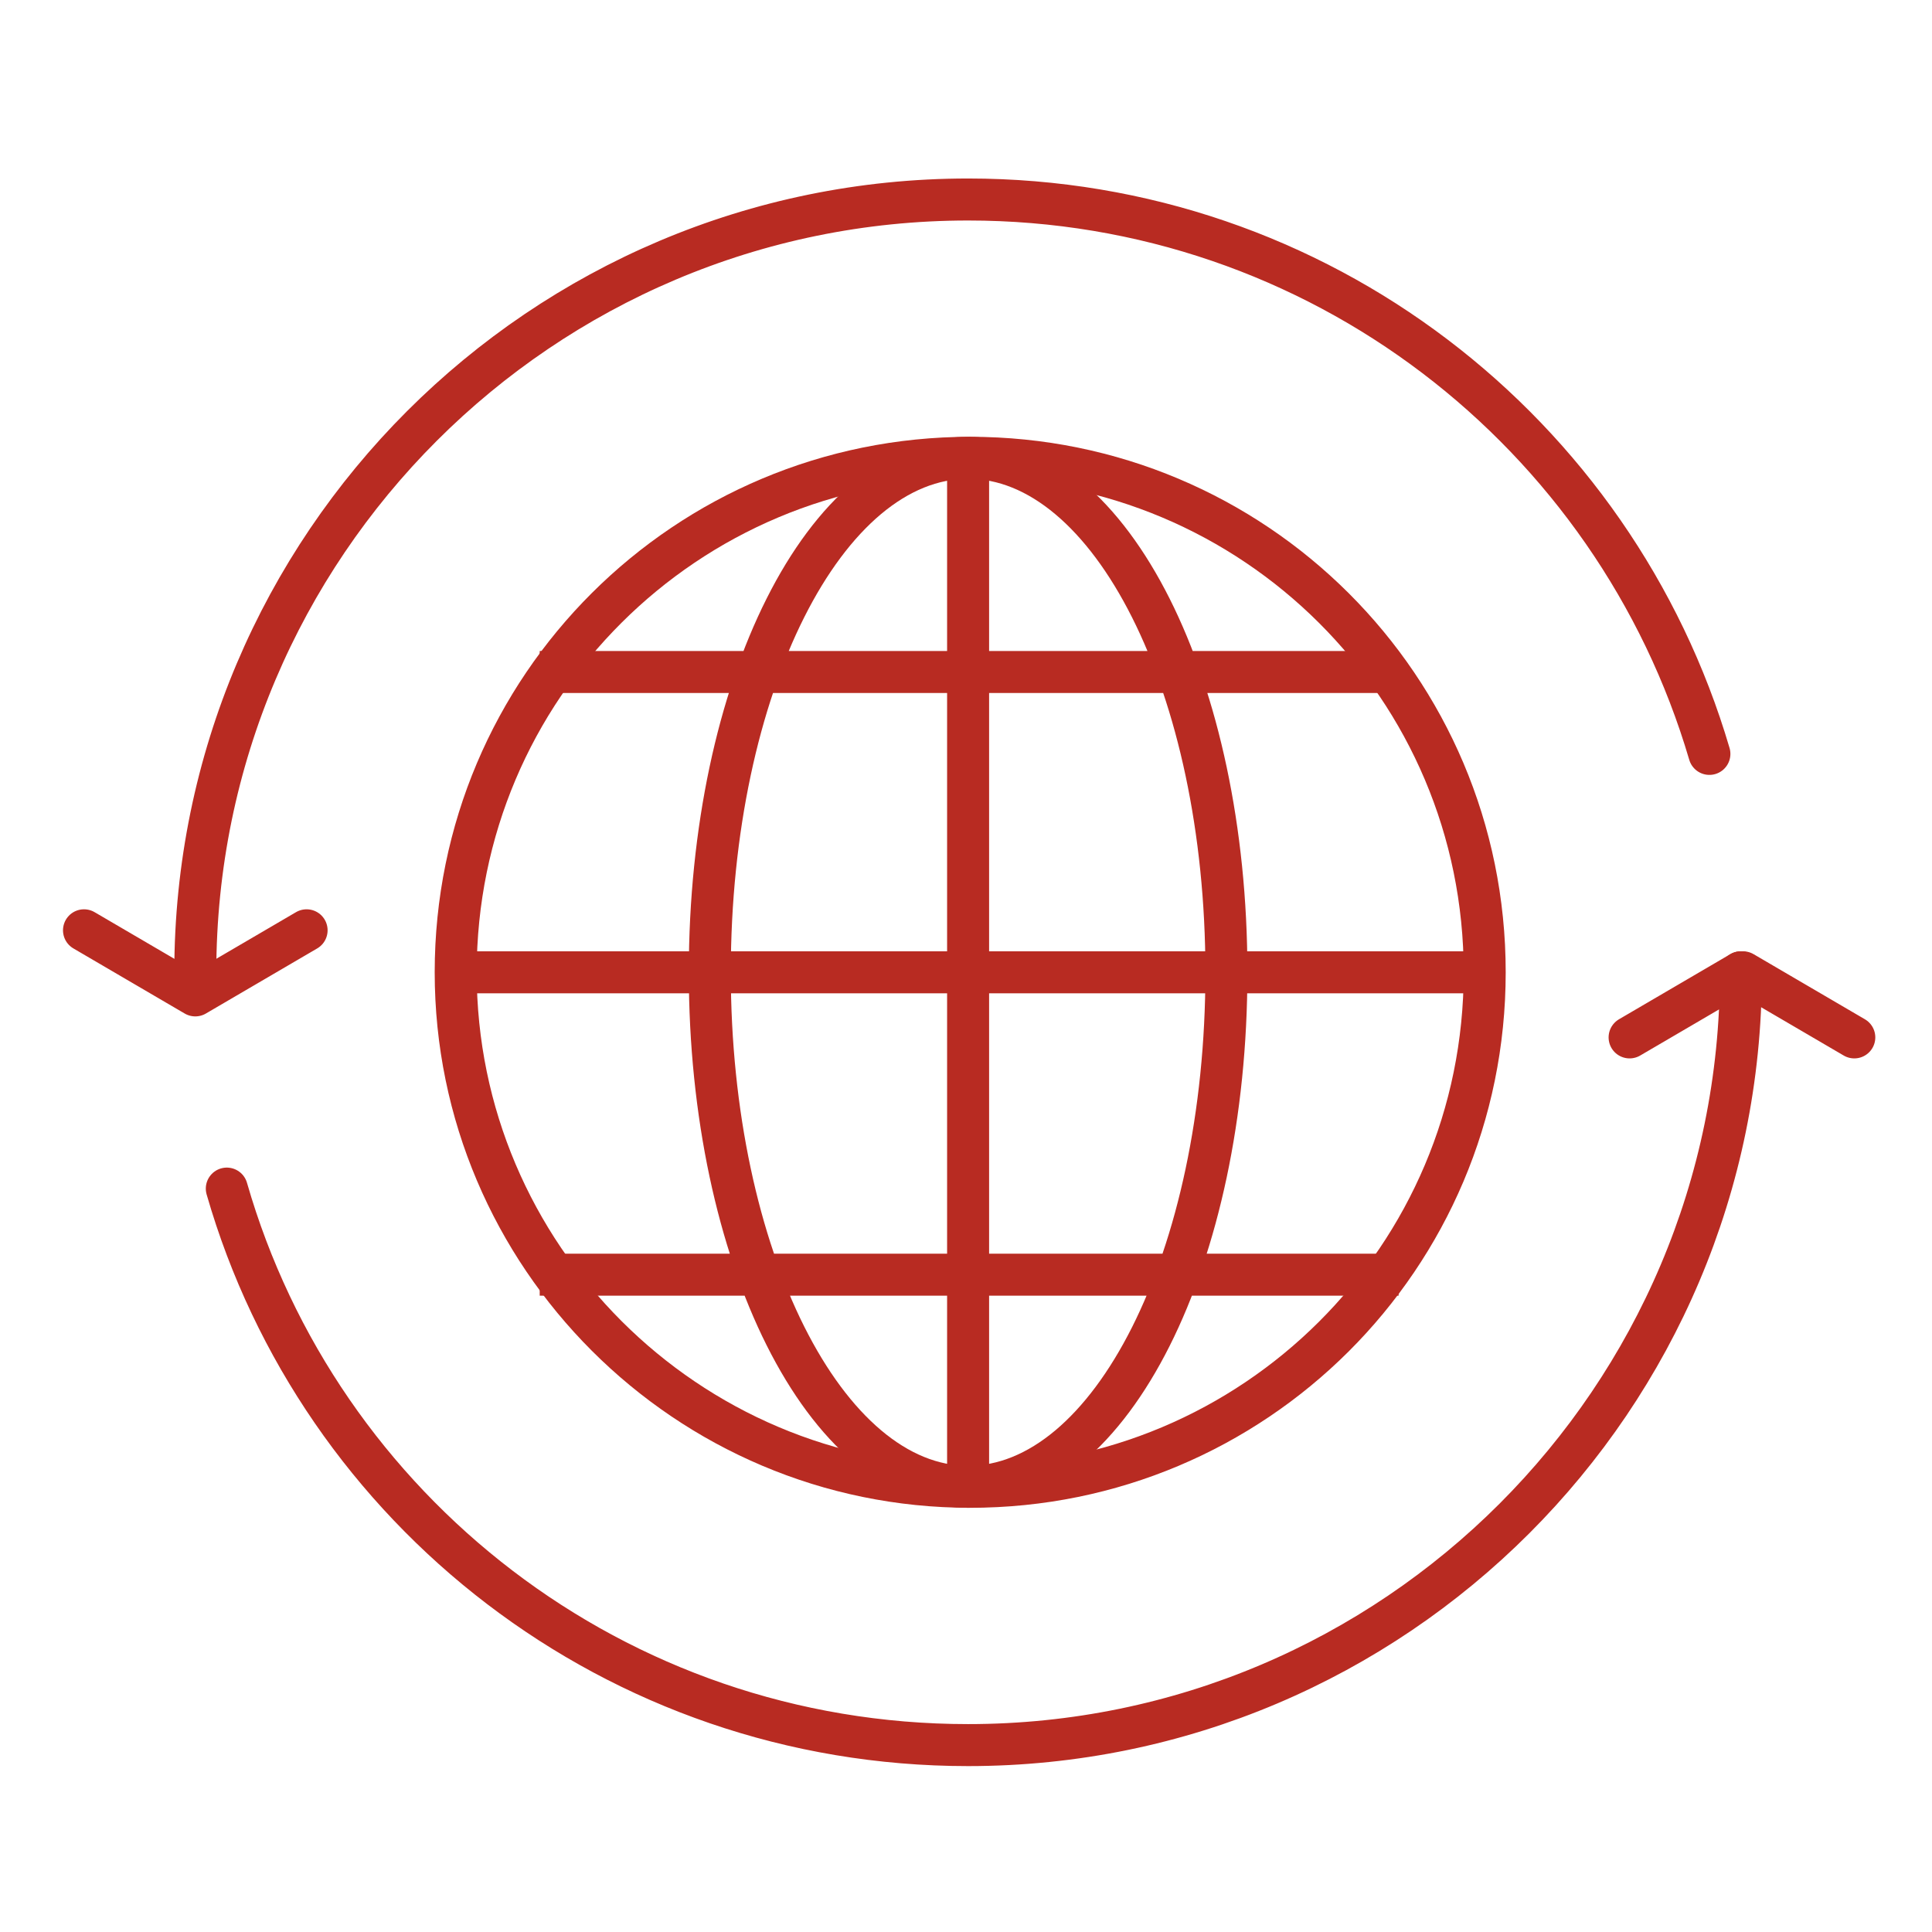
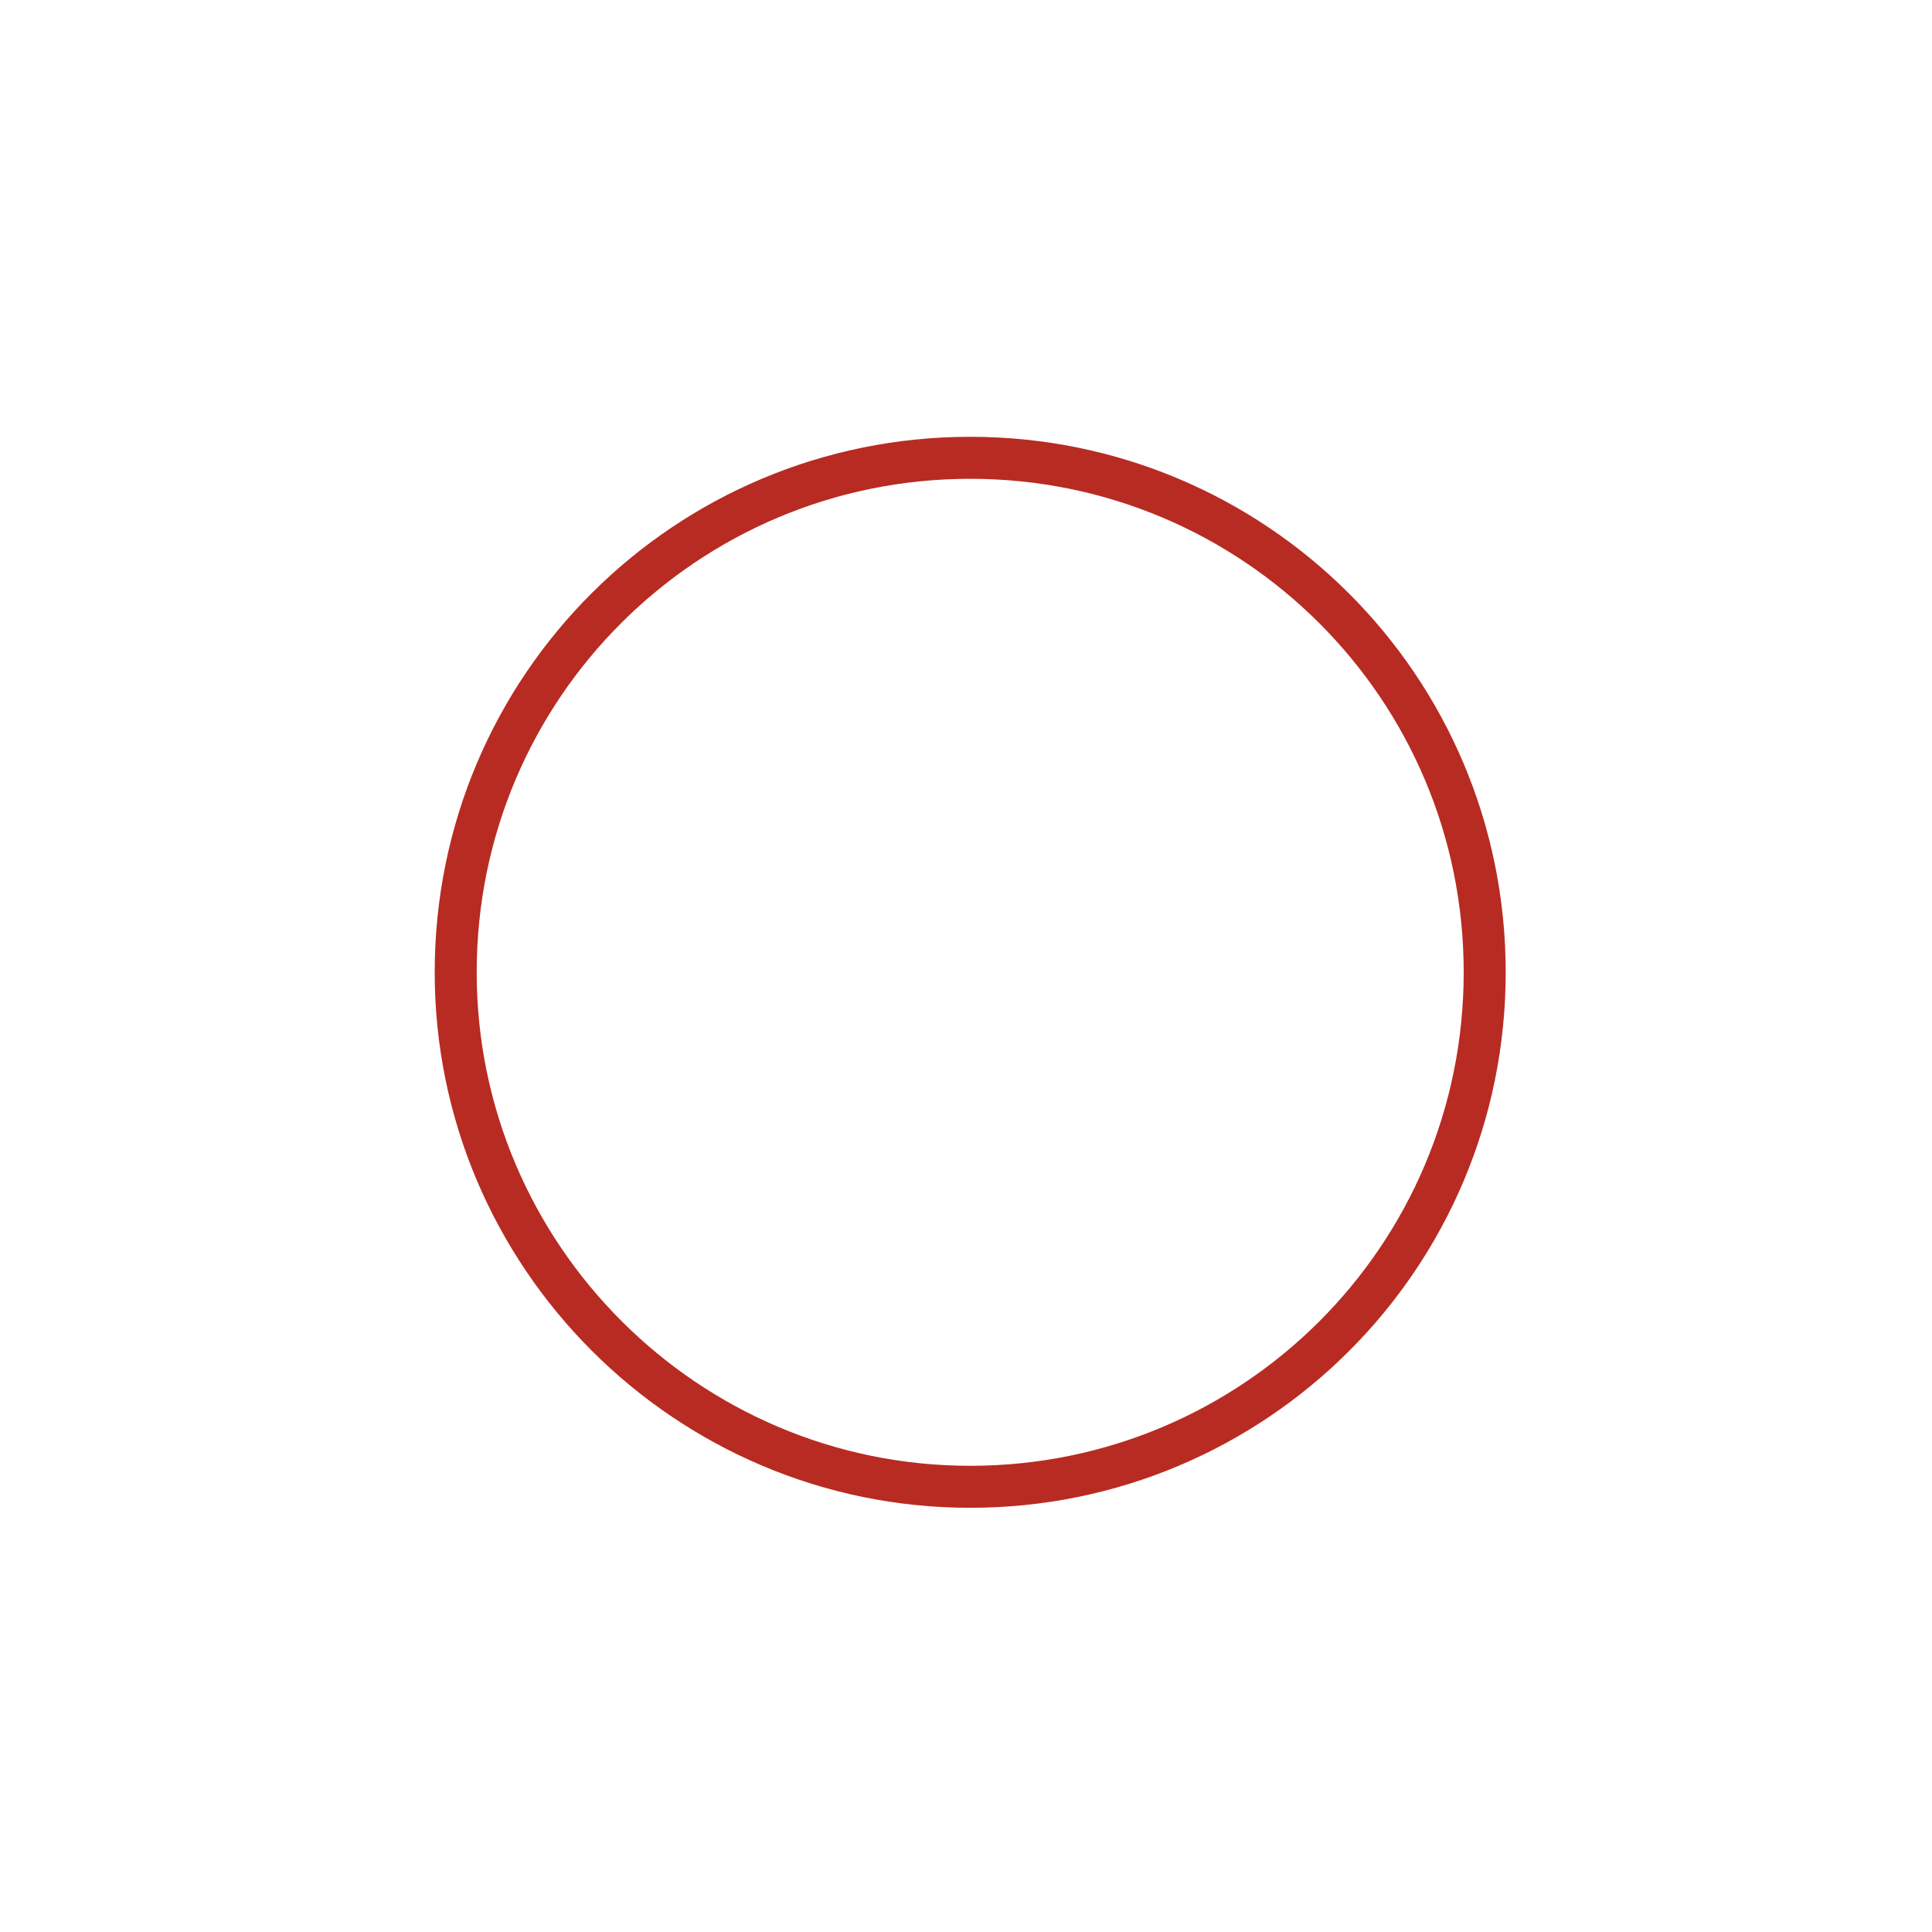
<svg xmlns="http://www.w3.org/2000/svg" version="1.1" id="圖層_1" x="0" y="0" viewBox="0 0 92 92" xml:space="preserve">
  <style>.st0,.st1{fill:none;stroke:#b82b22;stroke-width:2;stroke-linejoin:round}.st1{stroke-linecap:round}</style>
  <path class="st0" d="M70.7 46.3c0 13.6-11 24.5-24.5 24.5s-24.5-11-24.5-24.5c0-13.6 11-24.5 24.5-24.5s24.5 10.9 24.5 24.5z" />
-   <path class="st1" d="M77.6 49.4l5.3-3.1m5.4 3.1L83 46.3m-68.4-2l-5.3 3.1M4 44.3l5.3 3.1" />
-   <path class="st0" d="M46.1 21.8v49.1M21.6 46.3h49.1M25.7 32h40.9M25.7 60.7h40.9m-8.2-14.4c0 13.6-5.5 24.5-12.3 24.5-6.8 0-12.3-11-12.3-24.5 0-13.6 5.5-24.5 12.3-24.5 6.8 0 12.3 10.9 12.3 24.5z" />
-   <path class="st1" d="M82.9 46.3c0 20.3-16.5 36.8-36.8 36.8-16.8 0-30.9-11.2-35.3-26.5M9.3 46.3C9.3 26 25.8 9.5 46.1 9.5c16.7 0 30.8 11.1 35.3 26.4" />
</svg>